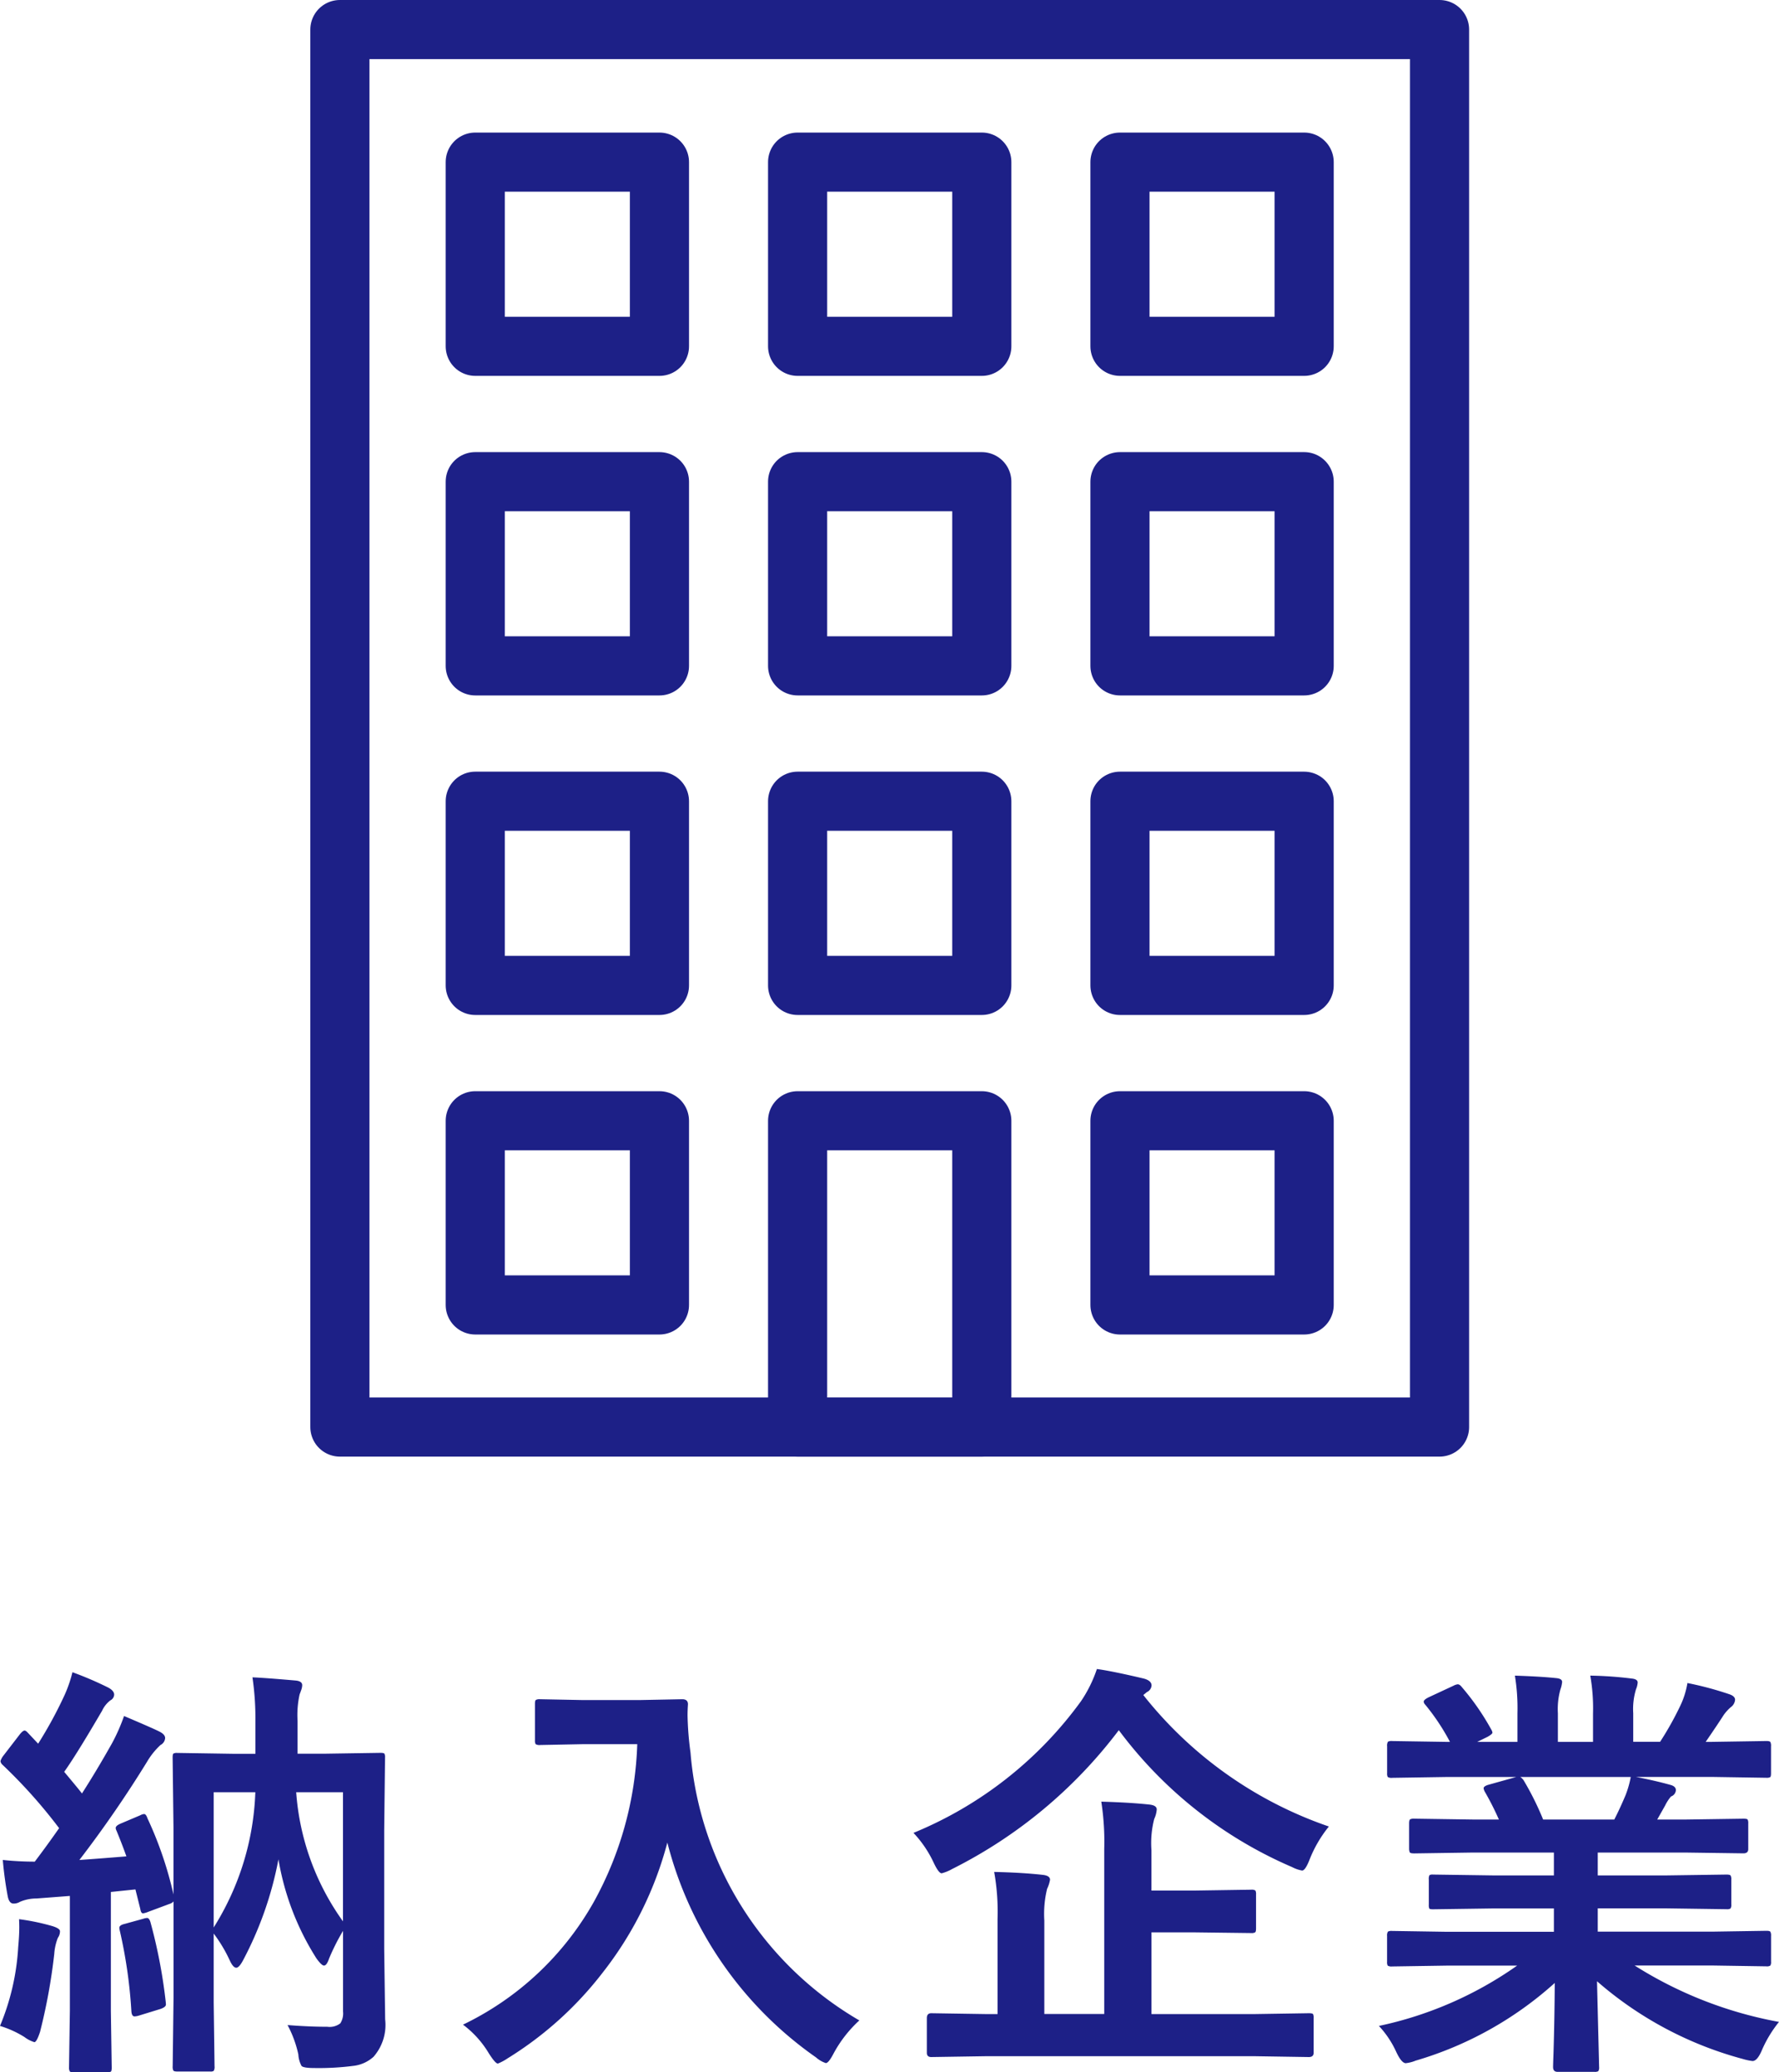
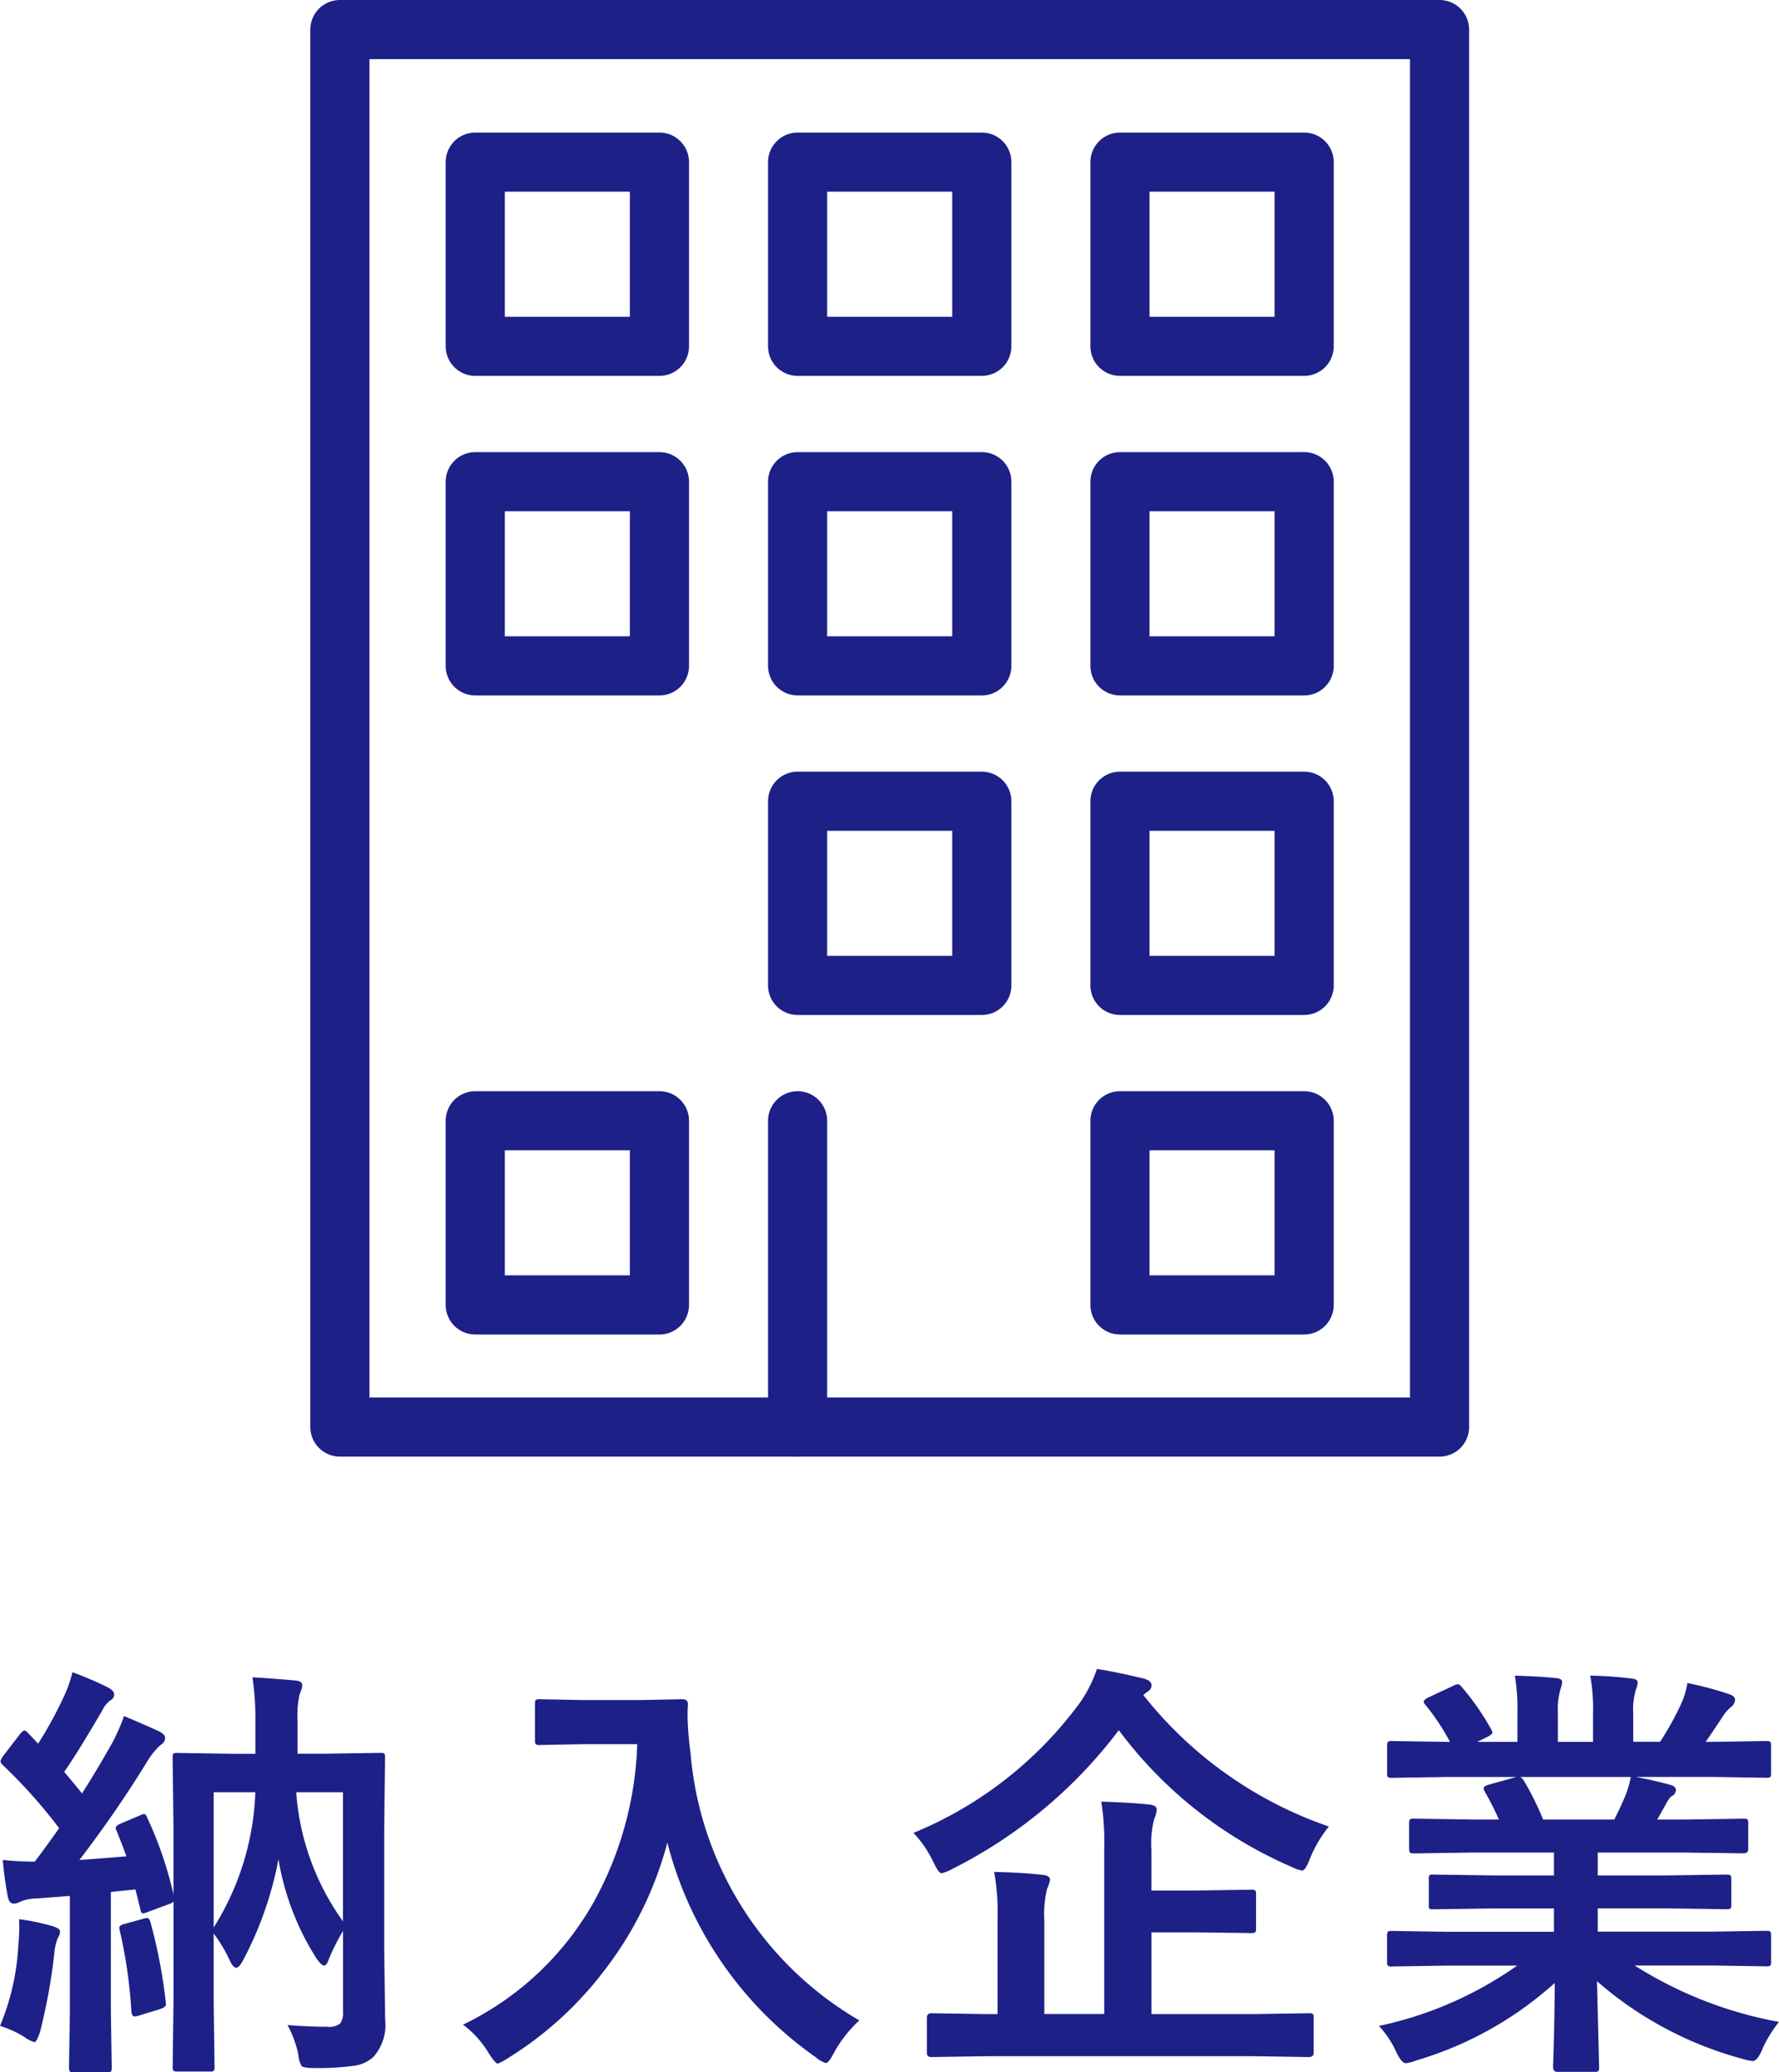
<svg xmlns="http://www.w3.org/2000/svg" width="90.263" height="105.153" viewBox="0 0 90.263 105.153">
  <g id="グループ_22401" data-name="グループ 22401" transform="translate(-303.858 -1939.664)">
    <path id="パス_2444" data-name="パス 2444" d="M-45-9.034a15.485 15.485 0 001.622.086q.666-.881 1.235-1.7a26.1 26.1 0 00-2.868-3.212.3.3 0 01-.107-.193.928.928 0 01.161-.29l.827-1.074q.15-.183.236-.183.064 0 .161.107l.526.559a21.223 21.223 0 001.341-2.466 6.663 6.663 0 00.4-1.16 17.518 17.518 0 011.826.784q.29.161.29.354a.34.34 0 01-.193.29 1.409 1.409 0 00-.419.526q-1.311 2.245-1.923 3.1.881 1.053.9 1.1.752-1.171 1.525-2.546a9.6 9.6 0 00.612-1.386q1.568.666 1.826.806t.258.312a.426.426 0 01-.236.354 3.766 3.766 0 00-.687.859 58.768 58.768 0 01-3.427 4.974q.795-.054 2.385-.183-.2-.569-.5-1.3a.335.335 0 01-.043-.14q0-.118.258-.226l.988-.419a.5.5 0 01.193-.064q.1 0 .172.215a18.978 18.978 0 011.321 3.867v-3.405l-.043-3.545q0-.172.043-.2a.37.37 0 01.193-.032l2.793.043h1.171V-16.1a14.31 14.31 0 00-.15-2.2q.58.021 2.191.161.333.032.333.236a.789.789 0 01-.054.258q-.064.183-.075.2a4.861 4.861 0 00-.107 1.343v1.676h1.407l2.8-.043q.172 0 .2.043a.37.37 0 01.032.193l-.043 3.674v6.048l.049 3.566a2.453 2.453 0 01-.591 1.9 1.837 1.837 0 01-.956.451 13.694 13.694 0 01-2.041.118q-.559 0-.655-.107a1.374 1.374 0 01-.161-.58 5.712 5.712 0 00-.548-1.493q1.106.086 2.02.086a.887.887 0 00.655-.172.921.921 0 00.14-.6v-4.094a10.917 10.917 0 00-.709 1.407q-.118.354-.258.354-.118 0-.376-.354a13.512 13.512 0 01-1.934-5.038 18.024 18.024 0 01-1.796 5.125q-.2.376-.344.376-.161 0-.333-.376A7.355 7.355 0 00-34.3-5.3v3.5l.043 3.233a.392.392 0 01-.043.236.28.28 0 01-.172.032h-1.676q-.172 0-.2-.054a.433.433 0 01-.032-.215l.043-3.491v-4.87a.459.459 0 01-.215.129l-1.074.4a1.09 1.09 0 01-.258.075q-.107 0-.14-.226l-.247-.988-1.246.129v6.026l.043 2.89q0 .172-.043.2a.4.4 0 01-.2.032H-41.4q-.172 0-.2-.043a.37.37 0 01-.04-.195l.043-2.89v-5.818l-1.7.129a2.111 2.111 0 00-.838.172.6.6 0 01-.322.086q-.215 0-.29-.354A18.446 18.446 0 01-45-9.034zm17.26 3.115v-6.553h-2.374a12.789 12.789 0 002.374 6.553zm-4.447-6.553H-34.3v6.864a13.752 13.752 0 002.113-6.864zM-45.142-.612a12.149 12.149 0 00.924-4.007q.054-.6.054-1.01 0-.15-.011-.4a11.317 11.317 0 011.7.354q.376.118.376.258a.56.56 0 01-.107.333 2.731 2.731 0 00-.183.816 29.28 29.28 0 01-.72 3.953q-.172.526-.29.526a1.62 1.62 0 01-.5-.258 5.131 5.131 0 00-1.243-.565zm7.262-5.436a.791.791 0 01.2-.043q.107 0 .172.215a26.393 26.393 0 01.773 4.028q.011.107.011.15 0 .129-.279.226l-1.085.333a.911.911 0 01-.226.043q-.14 0-.161-.247a24.782 24.782 0 00-.591-4.114.754.754 0 01-.021-.129q0-.14.258-.2zm16.23 5.371A15.138 15.138 0 00-15-6.929a17.7 17.7 0 002.191-7.981h-2.729l-2.191.043a.392.392 0 01-.236-.043.37.37 0 01-.035-.19v-1.858q0-.172.054-.2a.433.433 0 01.215-.032l2.191.043h2.814l2.2-.043q.29 0 .29.258-.021.3-.021.569a15.929 15.929 0 00.15 1.88A17.359 17.359 0 00-1.541-.892a6.374 6.374 0 00-1.3 1.665q-.258.5-.4.5a1.418 1.418 0 01-.5-.29 19.034 19.034 0 01-7.541-10.9 18.179 18.179 0 01-3.287 6.606 18.036 18.036 0 01-4.812 4.34 2.686 2.686 0 01-.5.269q-.129 0-.462-.526A5.048 5.048 0 00-21.65-.677zM4.882.924L2.11.967q-.226 0-.226-.215V-1.01q0-.247.226-.247l2.771.043h.591v-4.812a11.5 11.5 0 00-.172-2.4q1.439.032 2.481.15.354.043.354.247a1.79 1.79 0 01-.15.462 5.4 5.4 0 00-.14 1.611v4.737h3.04v-8.374a13.214 13.214 0 00-.15-2.4q1.493.043 2.46.15.354.043.354.247a1.385 1.385 0 01-.129.483 4.908 4.908 0 00-.14 1.579v2.052h2.224l2.836-.043a.34.34 0 01.215.043.4.4 0 01.032.2v1.719q0 .161-.043.2a.352.352 0 01-.2.038l-2.838-.035h-2.224v4.146h5.231l2.75-.043q.183 0 .215.043a.4.4 0 01.032.2V.752q0 .215-.247.215L18.514.924zm17.4-11.655a6.353 6.353 0 00-.982 1.686q-.215.548-.376.548a1.721 1.721 0 01-.5-.172 21.576 21.576 0 01-8.8-6.95 24.146 24.146 0 01-8.461 7.047 2.176 2.176 0 01-.526.215q-.15 0-.4-.526a5.729 5.729 0 00-1.031-1.525 19.778 19.778 0 008.5-6.682 6.666 6.666 0 00.806-1.633q.784.107 2.374.483.4.107.4.354a.4.4 0 01-.236.333l-.183.15a20.473 20.473 0 009.417 6.672zm5.993 7.058l-2.782.043a.365.365 0 01-.226-.043.37.37 0 01-.032-.193v-1.312a.365.365 0 01.045-.222.433.433 0 01.215-.032l2.782.043H33.7v-1.185h-3.092l-3.04.043q-.172 0-.193-.043a.526.526 0 01-.021-.2v-1.261a.428.428 0 01.032-.226.307.307 0 01.183-.032l3.04.043H33.7v-1.16h-4.134l-2.943.043q-.193 0-.226-.043t-.043-.172v-1.3q0-.183.054-.215a.433.433 0 01.215-.032l2.943.043h1.343a14.538 14.538 0 00-.7-1.386.511.511 0 01-.075-.2q0-.1.226-.172l1.429-.4h-3.512l-2.782.043a.365.365 0 01-.226-.043.37.37 0 01-.032-.193V-14.8a.392.392 0 01.043-.236.433.433 0 01.215-.032l2.782.043h.15a11.144 11.144 0 00-1.257-1.891.247.247 0 01-.075-.15q0-.1.258-.226l1.268-.591a.569.569 0 01.2-.064q.1 0 .215.15a12.644 12.644 0 011.482 2.138.442.442 0 01.064.161q0 .075-.247.215l-.526.258h2.041v-1.45a10.2 10.2 0 00-.129-1.912q1.332.043 2.127.129.269.032.269.193a1.479 1.479 0 01-.086.376 3.72 3.72 0 00-.129 1.214v1.45h1.783v-1.429a9.578 9.578 0 00-.14-1.934 19.561 19.561 0 012.116.15q.29.032.29.2a1.069 1.069 0 01-.086.344 3.45 3.45 0 00-.14 1.214v1.45h1.364a16.036 16.036 0 001.01-1.8 4.281 4.281 0 00.376-1.182 16.783 16.783 0 012.127.569q.29.1.29.279a.507.507 0 01-.215.376 2.185 2.185 0 00-.376.419q-.279.44-.9 1.343h.312l2.771-.043q.172 0 .2.054a.433.433 0 01.032.215v1.364q0 .172-.043.2a.37.37 0 01-.193.032l-2.771-.043h-3.85q.913.172 1.74.4.29.075.29.269a.36.36 0 01-.247.322 2.153 2.153 0 00-.3.462l-.4.709h1.429l2.943-.043q.183 0 .215.043a.4.4 0 01.032.2v1.3q0 .215-.247.215l-2.941-.04h-4.448v1.16h3.5l3.029-.043q.183 0 .215.054a.4.4 0 01.032.2v1.257a.35.35 0 01-.038.209.349.349 0 01-.209.038l-3.029-.043h-3.5v1.182h5.79l2.771-.043q.172 0 .2.054a.4.4 0 01.032.2v1.311a.323.323 0 01-.038.2.323.323 0 01-.2.038l-2.771-.043h-3.915a20.587 20.587 0 007.327 2.863A6.138 6.138 0 0044.261.6q-.236.569-.483.569a2.985 2.985 0 01-.5-.107 18.562 18.562 0 01-7.391-3.942l.107 4.351a.34.34 0 01-.043.215.37.37 0 01-.193.032h-1.874q-.226 0-.226-.247 0-.107.021-.687.054-1.772.064-3.577a18.166 18.166 0 01-7.058 3.942 1.861 1.861 0 01-.5.129q-.215 0-.483-.569a4.882 4.882 0 00-.881-1.321 19 19 0 007.015-3.062zm9.077-8.69a5.039 5.039 0 00.247-.881h-5.605a.6.6 0 01.172.172 14.645 14.645 0 01.988 1.987h3.609q.29-.56.591-1.279z" transform="translate(349 2043.077)" fill="#1d2087" />
    <g id="グループ_22400" data-name="グループ 22400" transform="translate(321.103 1941.164)" fill="none" stroke="#1d2087" stroke-linecap="round" stroke-linejoin="round" stroke-width="3">
      <g id="グループ_22110" data-name="グループ 22110" transform="translate(6.868 6.727)">
        <path id="長方形_845" data-name="長方形 845" d="M0 0h9.346v9.346H0z" />
        <path id="長方形_846" data-name="長方形 846" transform="translate(16.356)" d="M0 0h9.346v9.346H0z" />
        <path id="長方形_847" data-name="長方形 847" transform="translate(32.712)" d="M0 0h9.346v9.346H0z" />
        <path id="長方形_848" data-name="長方形 848" transform="translate(0 16.215)" d="M0 0h9.346v9.346H0z" />
        <path id="長方形_849" data-name="長方形 849" transform="translate(16.356 16.215)" d="M0 0h9.346v9.346H0z" />
        <path id="長方形_850" data-name="長方形 850" transform="translate(32.712 16.215)" d="M0 0h9.346v9.346H0z" />
-         <path id="長方形_851" data-name="長方形 851" transform="translate(0 32.429)" d="M0 0h9.346v9.346H0z" />
        <path id="長方形_852" data-name="長方形 852" transform="translate(16.356 32.429)" d="M0 0h9.346v9.346H0z" />
        <path id="長方形_853" data-name="長方形 853" transform="translate(32.712 32.429)" d="M0 0h9.346v9.346H0z" />
        <path id="長方形_854" data-name="長方形 854" transform="translate(0 48.643)" d="M0 0h9.346v9.346H0z" />
-         <path id="長方形_855" data-name="長方形 855" transform="translate(16.356 48.643)" d="M0 0h9.346v15.542H0z" />
+         <path id="長方形_855" data-name="長方形 855" transform="translate(16.356 48.643)" d="M0 0v15.542H0z" />
        <path id="長方形_856" data-name="長方形 856" transform="translate(32.712 48.643)" d="M0 0h9.346v9.346H0z" />
      </g>
      <path id="長方形_857" data-name="長方形 857" d="M0 0h55.795v70.912H0z" />
    </g>
  </g>
</svg>